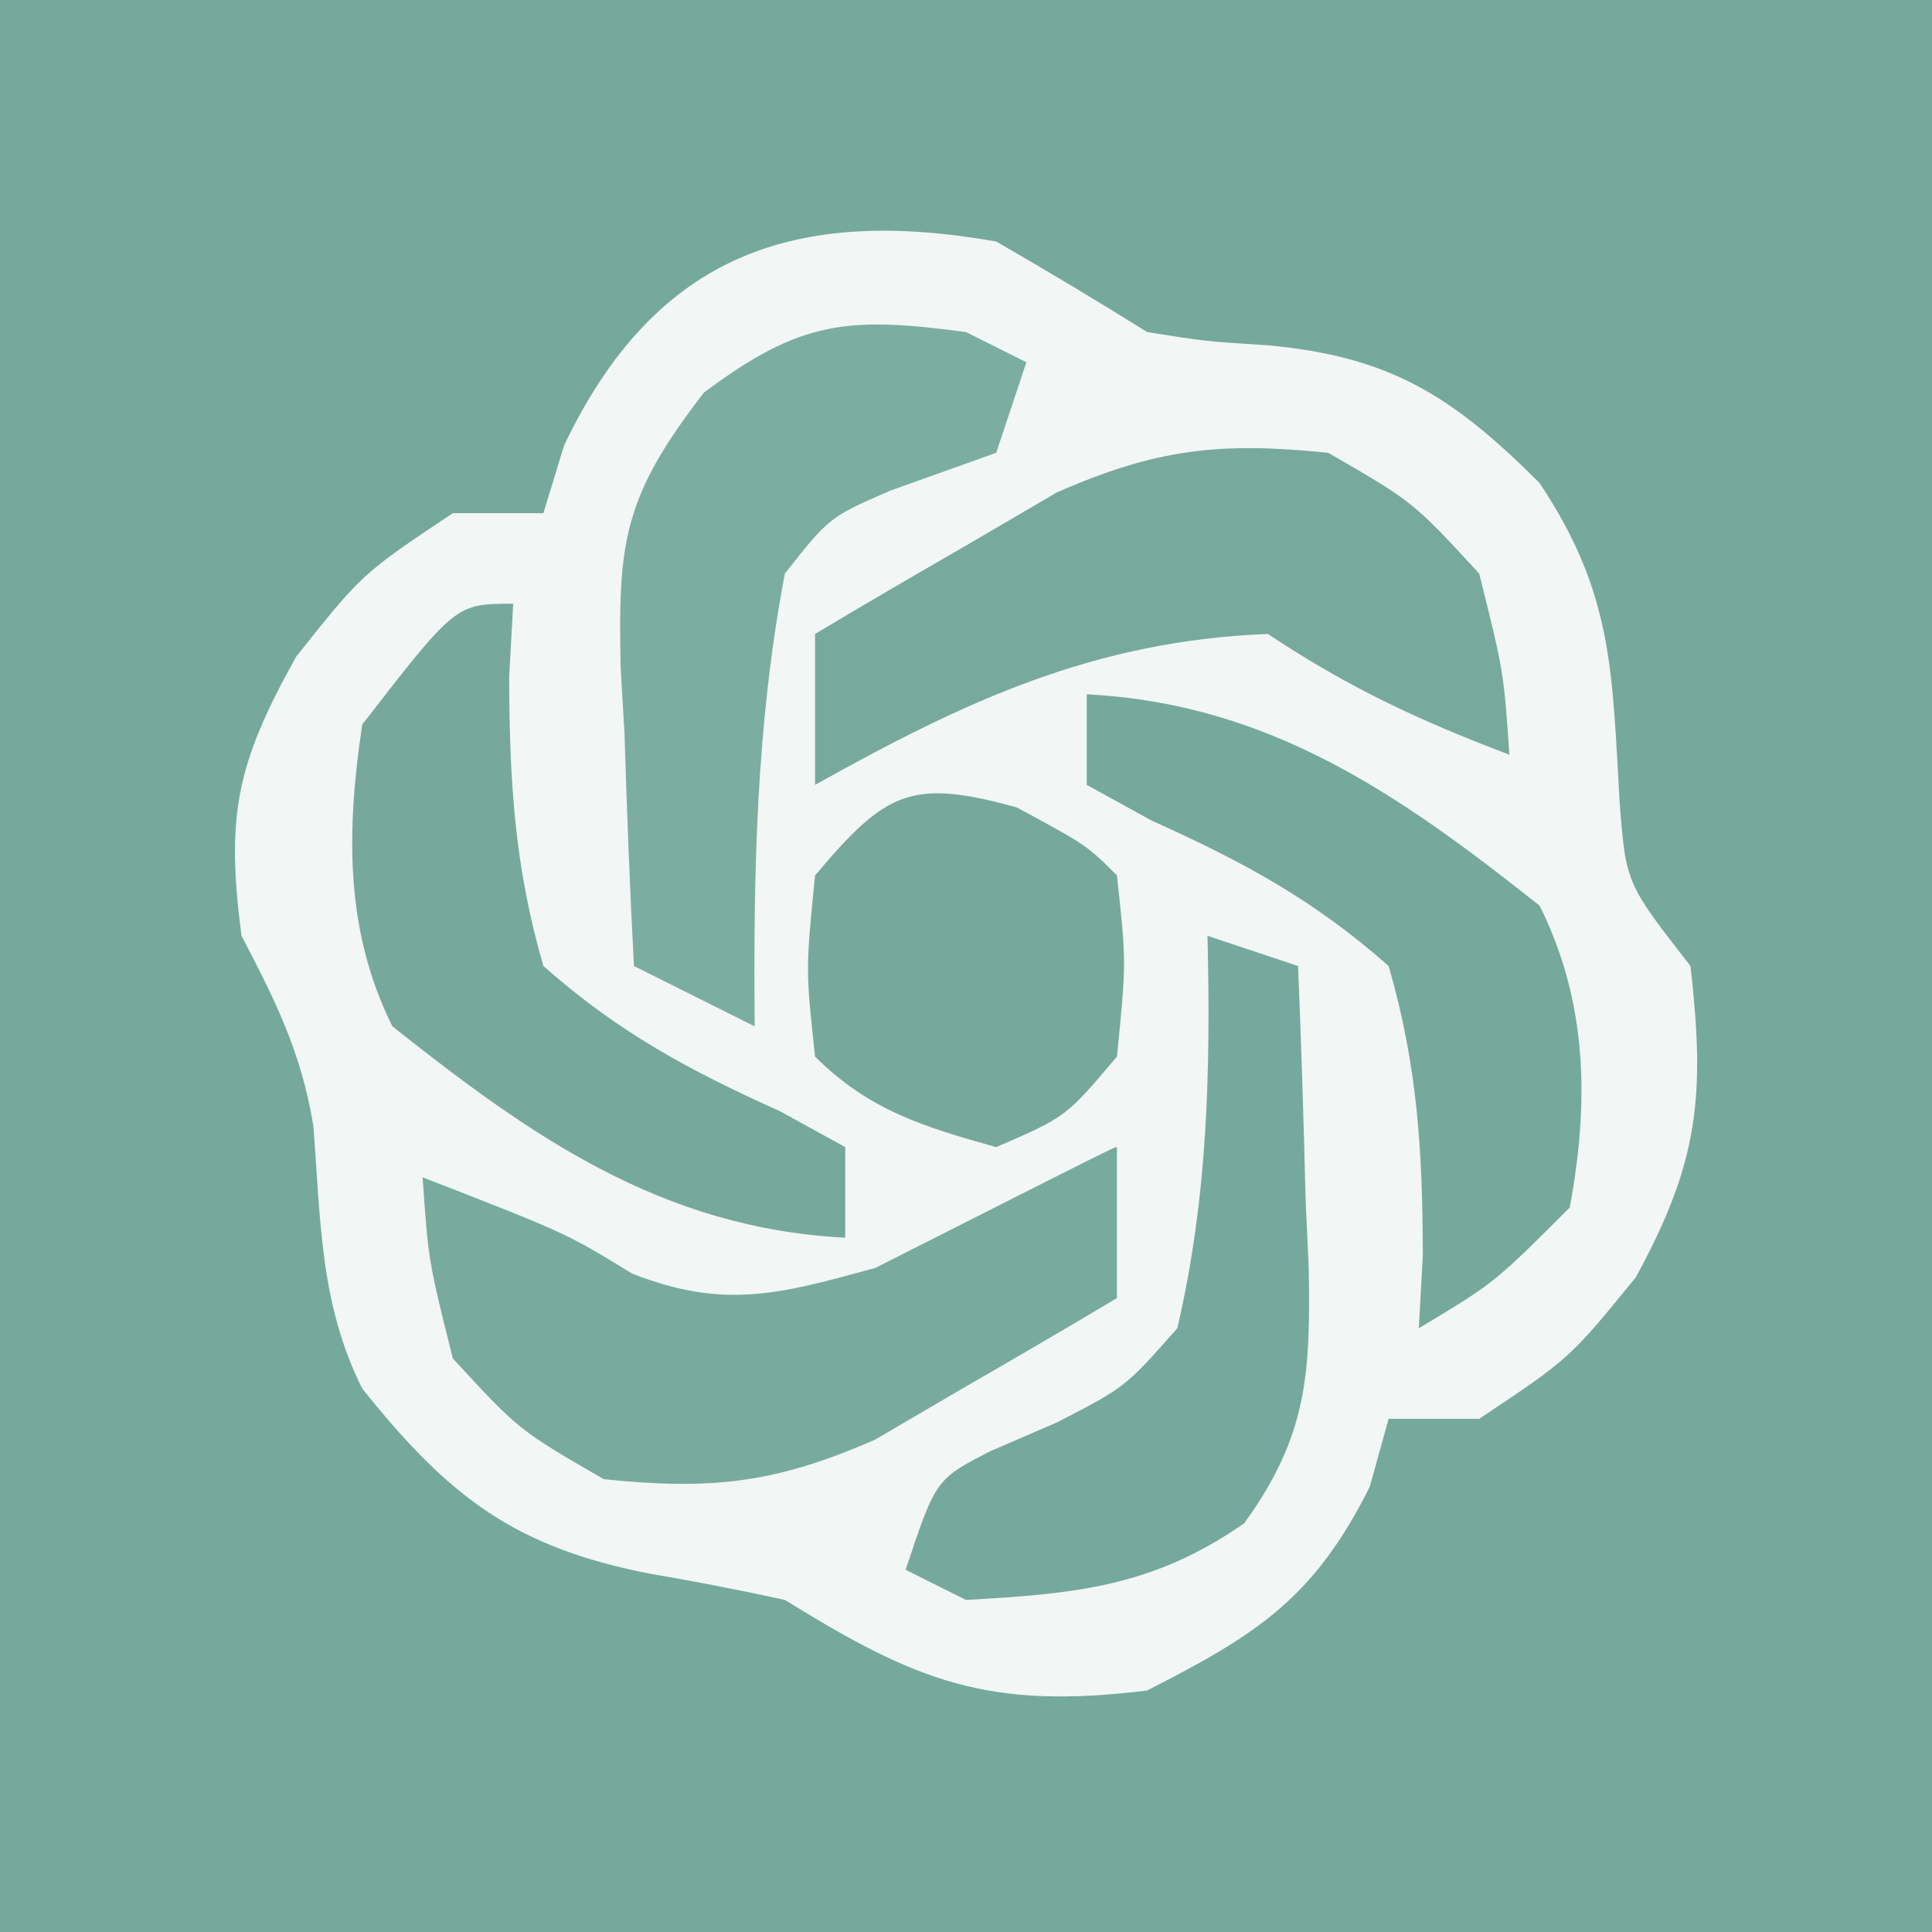
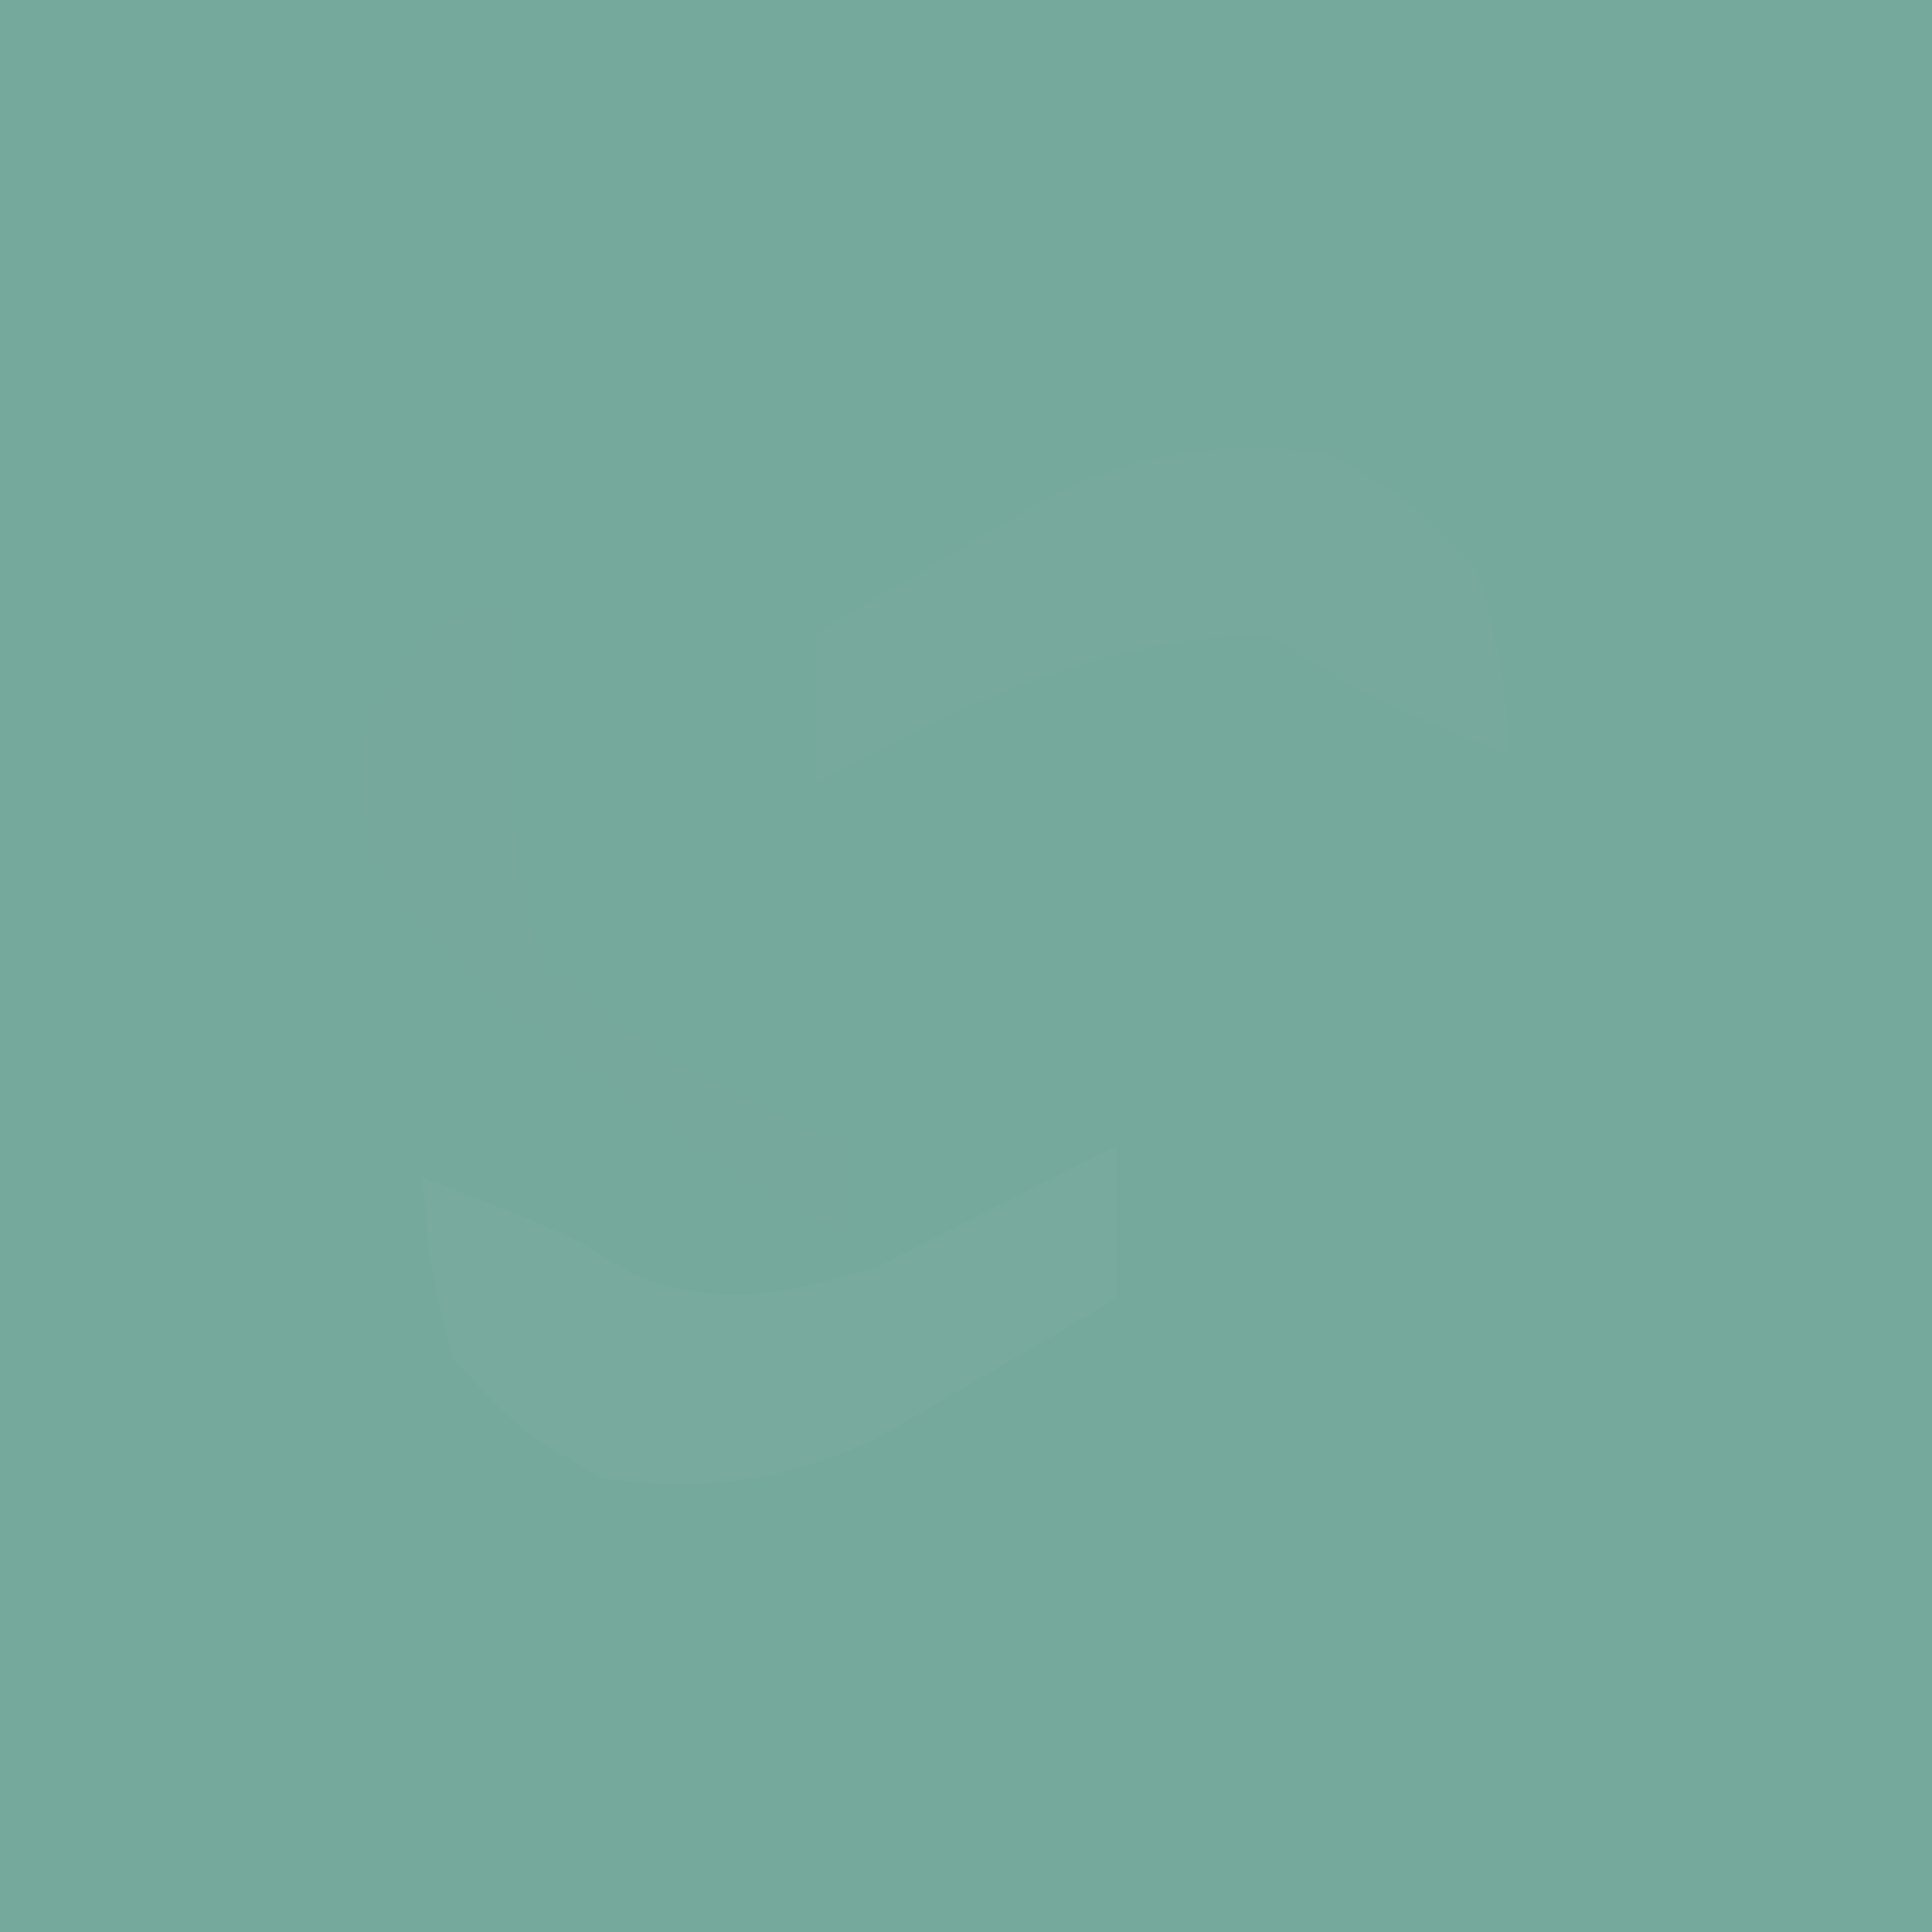
<svg xmlns="http://www.w3.org/2000/svg" version="1.1" width="64" height="64">
  <rect width="100%" height="100%" fill="#333333" stroke="none" />
  <path d="M0 0 C21.12 0 42.24 0 64 0 C64 21.12 64 42.24 64 64 C42.88 64 21.76 64 0 64 C0 42.88 0 21.76 0 0 Z " fill="#75A99C" transform="translate(0,0)" />
-   <path d="M0 0 C1.685 0.969 3.352 1.97 5 3 C6.932 3.308 6.932 3.308 9 3.438 C13.031 3.81 15.095 5.095 18 8 C20.466 11.699 20.398 14.287 20.656 18.625 C20.864 21.262 20.864 21.262 23 24 C23.487 28.301 23.282 30.484 21.188 34.312 C19 37 19 37 16 39 C15.01 39 14.02 39 13 39 C12.794 39.742 12.588 40.485 12.375 41.25 C10.532 44.936 8.654 46.139 5 48 C-0.266 48.647 -2.619 47.712 -7 45 C-8.492 44.672 -9.994 44.383 -11.5 44.125 C-15.956 43.249 -18.12 41.599 -21 38 C-22.41 35.18 -22.376 32.406 -22.621 29.289 C-23.024 26.852 -23.863 25.175 -25 23 C-25.521 19.009 -25.17 17.305 -23.188 13.75 C-21 11 -21 11 -18 9 C-17.01 9 -16.02 9 -15 9 C-14.773 8.258 -14.546 7.515 -14.312 6.75 C-11.274 0.383 -6.618 -1.166 0 0 Z " fill="#F2F6F5" transform="translate(33,8)" />
  <path d="M0 0 C0 1.65 0 3.3 0 5 C-1.699 6.016 -3.41 7.012 -5.125 8 C-6.076 8.557 -7.028 9.114 -8.008 9.688 C-11.316 11.139 -13.427 11.368 -17 11 C-19.812 9.375 -19.812 9.375 -22 7 C-22.812 3.75 -22.812 3.75 -23 1 C-18.248 2.848 -18.248 2.848 -16.062 4.188 C-13.002 5.393 -11.154 4.866 -8 4 C-0.097 0 -0.097 0 0 0 Z " fill="#78AB9E" transform="translate(37,38)" />
  <path d="M0 0 C2.812 1.625 2.812 1.625 5 4 C5.812 7.25 5.812 7.25 6 10 C3.028 8.875 0.666 7.777 -2 6 C-7.776 6.227 -12.06 8.241 -17 11 C-17 9.35 -17 7.7 -17 6 C-15.301 4.984 -13.59 3.988 -11.875 3 C-10.924 2.443 -9.972 1.886 -8.992 1.312 C-5.684 -0.139 -3.573 -0.368 0 0 Z " fill="#77AA9D" transform="translate(44,15)" />
-   <path d="M0 0 C0.66 0.33 1.32 0.66 2 1 C1.67 1.99 1.34 2.98 1 4 C-0.733 4.619 -0.733 4.619 -2.5 5.25 C-4.527 6.132 -4.527 6.132 -6 8 C-6.954 13.015 -7.044 17.905 -7 23 C-8.32 22.34 -9.64 21.68 -11 21 C-11.136 18.436 -11.234 15.879 -11.312 13.312 C-11.354 12.591 -11.396 11.87 -11.439 11.127 C-11.535 6.943 -11.342 5.441 -8.68 2.004 C-5.474 -0.394 -3.915 -0.522 0 0 Z " fill="#7CADA1" transform="translate(32,11)" />
  <path d="M0 0 C6.061 0.311 10.368 3.324 15 7 C16.6 10.201 16.643 13.538 16 17 C13.5 19.5 13.5 19.5 11 21 C11.044 20.203 11.088 19.407 11.133 18.586 C11.124 15.144 10.961 12.314 10 9 C7.511 6.8 5.174 5.544 2.152 4.184 C1.442 3.793 0.732 3.402 0 3 C0 2.01 0 1.02 0 0 Z " fill="#75A99C" transform="translate(36,23)" />
-   <path d="M0 0 C-0.044 0.797 -0.088 1.593 -0.133 2.414 C-0.124 5.856 0.039 8.686 1 12 C3.489 14.2 5.826 15.456 8.848 16.816 C9.558 17.207 10.268 17.598 11 18 C11 18.99 11 19.98 11 21 C4.939 20.689 0.632 17.676 -4 14 C-5.595 10.81 -5.52 7.463 -5 4 C-1.9 0 -1.9 0 0 0 Z " fill="#76A99C" transform="translate(17,20)" />
-   <path d="M0 0 C0.99 0.33 1.98 0.66 3 1 C3.108 3.584 3.187 6.164 3.25 8.75 C3.3 9.844 3.3 9.844 3.352 10.961 C3.416 14.498 3.318 16.563 1.211 19.465 C-1.81 21.562 -4.368 21.798 -8 22 C-8.66 21.67 -9.32 21.34 -10 21 C-9 18 -9 18 -7.188 17.07 C-6.466 16.758 -5.744 16.446 -5 16.125 C-2.728 14.957 -2.728 14.957 -1 13 C0.014 8.653 0.104 4.45 0 0 Z " fill="#76A99D" transform="translate(40,31)" />
-   <path d="M0 0 C2.312 1.25 2.312 1.25 3.312 2.25 C3.625 5.125 3.625 5.125 3.312 8.25 C1.625 10.25 1.625 10.25 -0.688 11.25 C-3.08 10.582 -4.908 10.029 -6.688 8.25 C-7 5.375 -7 5.375 -6.688 2.25 C-4.356 -0.514 -3.527 -0.984 0 0 Z " fill="#76A99C" transform="translate(33.688,26.75)" />
+   <path d="M0 0 C-0.044 0.797 -0.088 1.593 -0.133 2.414 C-0.124 5.856 0.039 8.686 1 12 C3.489 14.2 5.826 15.456 8.848 16.816 C9.558 17.207 10.268 17.598 11 18 C11 18.99 11 19.98 11 21 C-5.595 10.81 -5.52 7.463 -5 4 C-1.9 0 -1.9 0 0 0 Z " fill="#76A99C" transform="translate(17,20)" />
</svg>